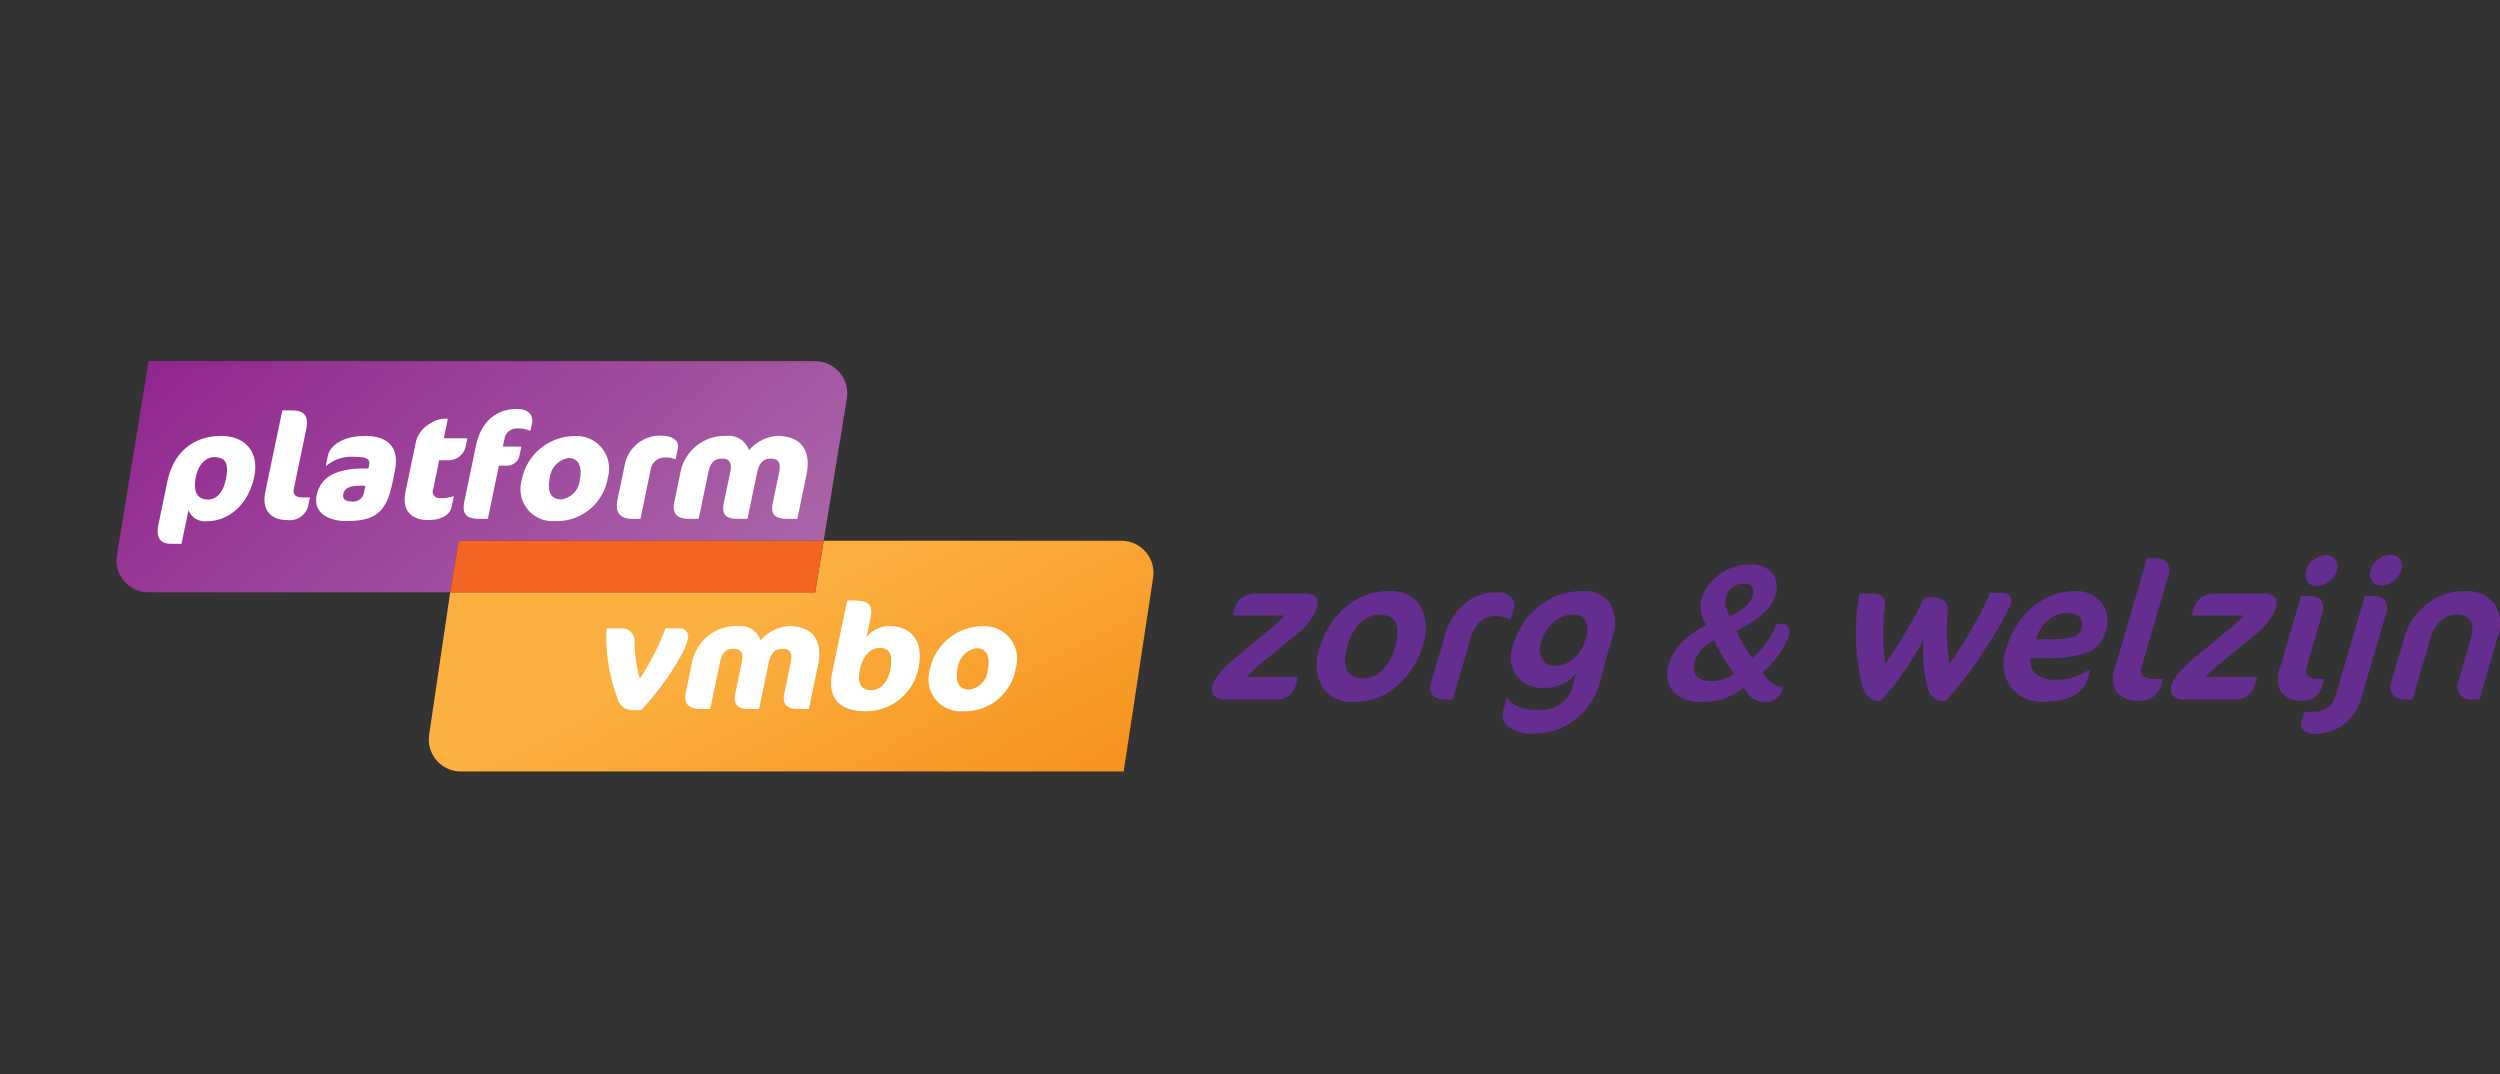
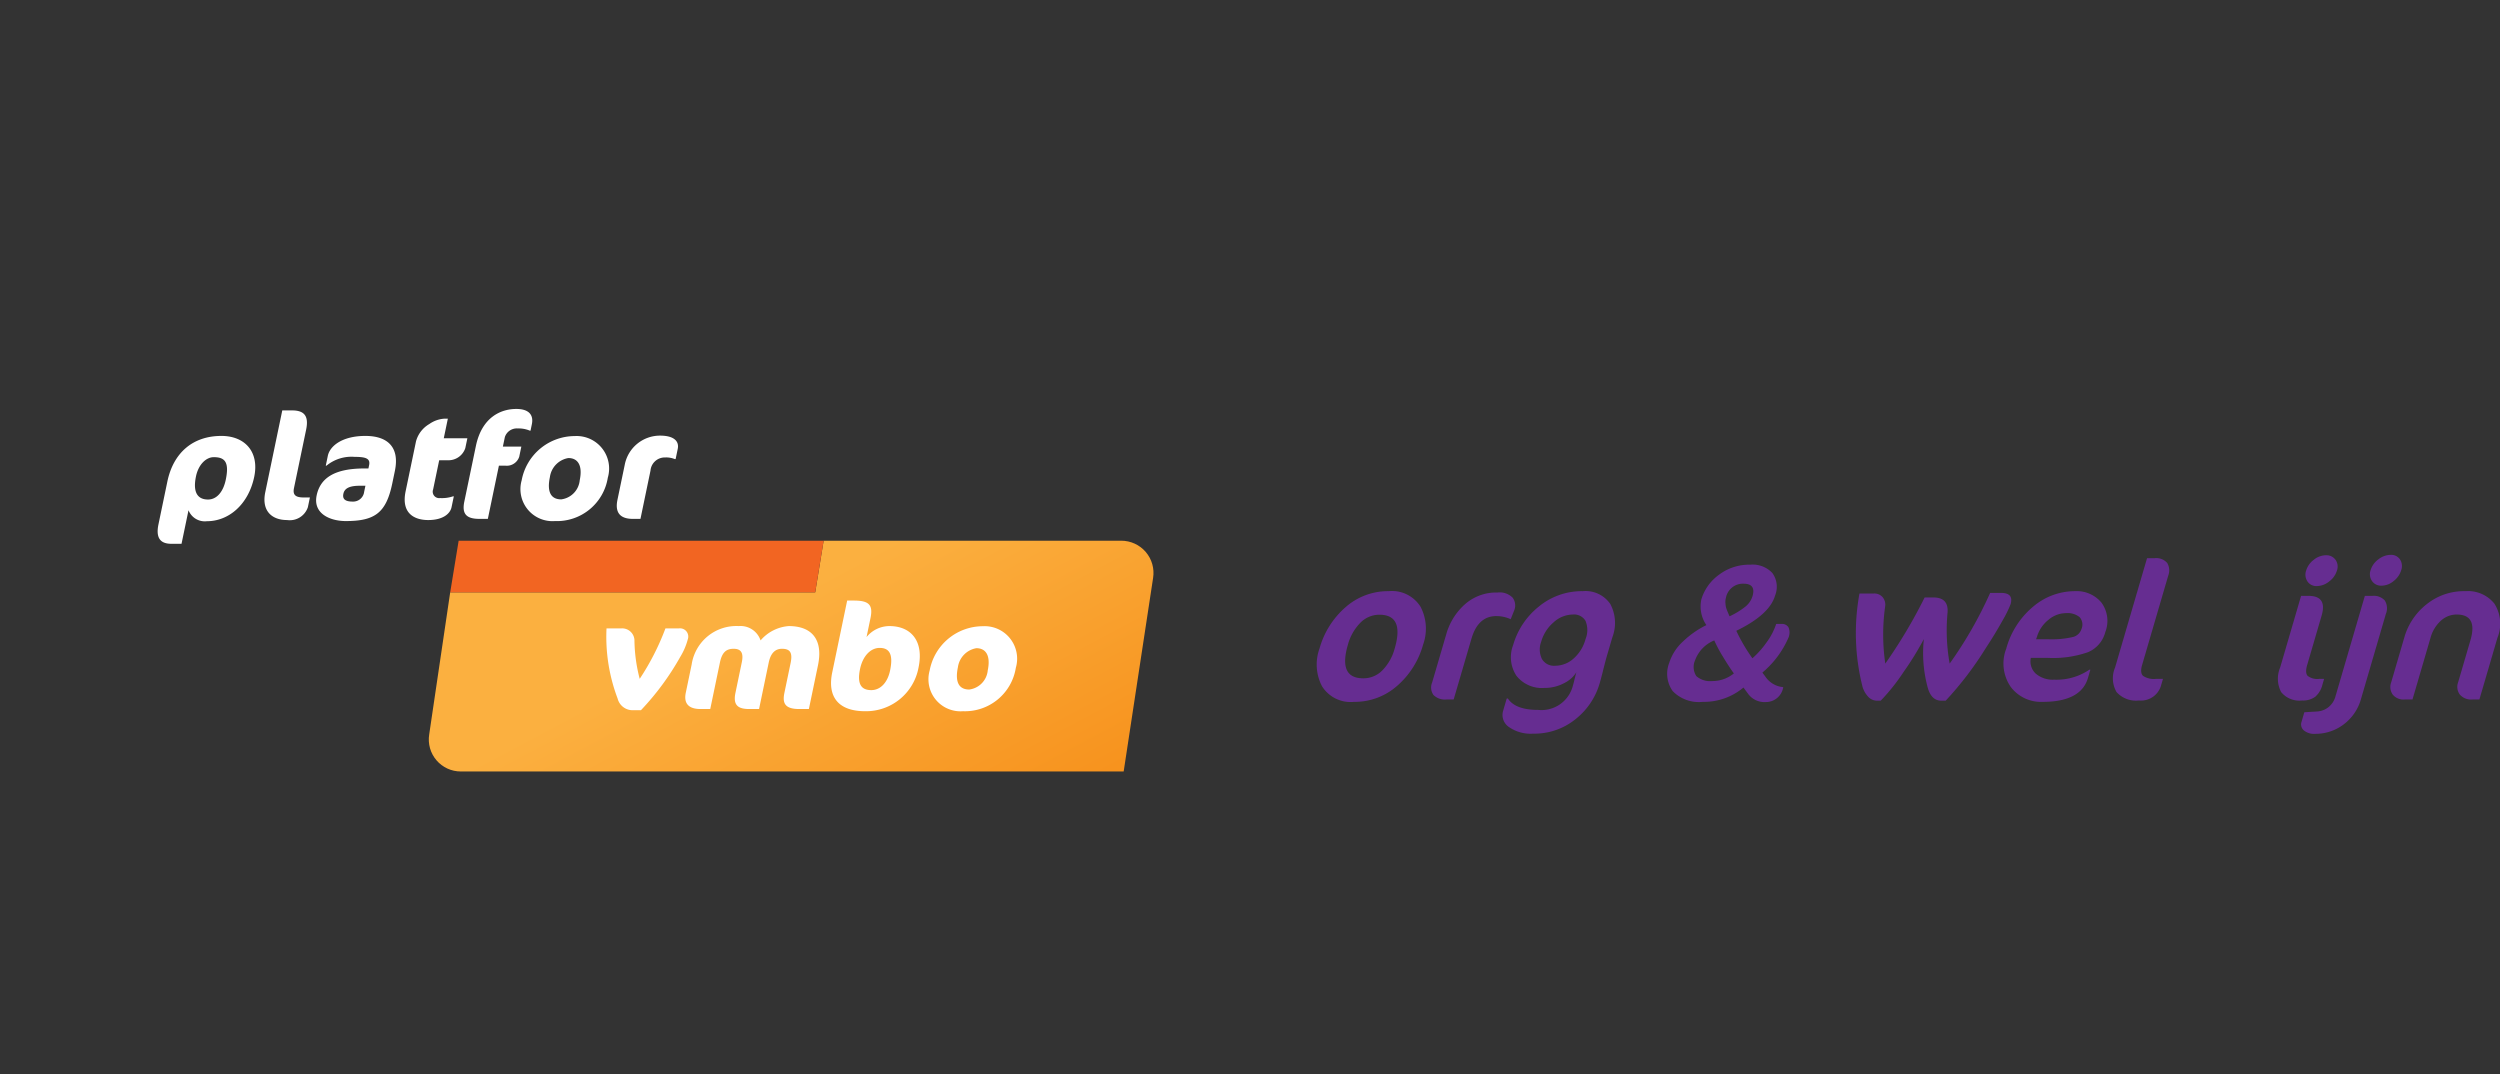
<svg xmlns="http://www.w3.org/2000/svg" width="291.925" height="125.423" viewBox="0 0 291.925 125.423">
  <rect x="0" y="0" width="291.925" height="125.423" fill="#333333" stroke="none" />
  <defs>
    <clipPath id="f8dac3fd-6aa7-4765-89ca-84e1a6f9533d" transform="translate(13.604 23.818)">
-       <path d="M3.751,18.352.047,41.032a3.734,3.734,0,0,0,3.688,4.317h35.23l.988-6.028h42.62l2.712-16.622a3.835,3.835,0,0,0,.046-.508v-.176a3.762,3.762,0,0,0-3.759-3.663Z" fill="none" />
-     </clipPath>
+       </clipPath>
    <linearGradient id="bd0ebb6b-ebdb-4c0f-b35f-f8dc0ff57a79" x1="-977.901" y1="936.505" x2="-976.901" y2="936.505" gradientTransform="matrix(0, 66.728, 66.728, 0, -62449.092, 65250.482)" gradientUnits="userSpaceOnUse">
      <stop offset="0" stop-color="#91278f" />
      <stop offset="0.992" stop-color="#aa66a9" />
      <stop offset="1" stop-color="#aa66a9" />
    </linearGradient>
    <clipPath id="e8584721-ec5f-43eb-a0e4-51812f3898d0" transform="translate(13.604 23.818)">
      <path d="M82.573,39.321l-.984,6.028H38.965L36.512,61.952a3.735,3.735,0,0,0,3.689,4.316h77.406l3.436-22.6a3.76,3.76,0,0,0-3.714-4.347Z" fill="none" />
    </clipPath>
    <linearGradient id="f87c3378-59a9-42b8-bcc3-97940ba1367f" x1="-982.747" y1="939.905" x2="-981.747" y2="939.905" gradientTransform="matrix(0, 55.392, 55.392, 0, -51983.902, 54463.293)" gradientUnits="userSpaceOnUse">
      <stop offset="0" stop-color="#fbb040" />
      <stop offset="0.351" stop-color="#fbb040" />
      <stop offset="0.992" stop-color="#f7931e" />
      <stop offset="1" stop-color="#f7931e" />
    </linearGradient>
    <clipPath id="a8d07486-e59f-439a-b24f-c2f1eefd8a06" transform="translate(13.604 23.818)">
      <rect width="278.32" height="84.622" fill="none" />
    </clipPath>
    <clipPath id="bfa41839-67cf-4a1f-b0cc-e4e0ba767869" transform="translate(13.604 23.818)">
      <rect y="18.352" width="278.32" height="47.916" fill="none" />
    </clipPath>
  </defs>
  <g id="e74cba67-dddf-4eb2-b867-997c0b2ea0ca" data-name="Layer 2">
    <g id="b787a044-be7e-4b4f-9613-4042d3a6a2ac" data-name="Layer 1">
      <g clip-path="url(#f8dac3fd-6aa7-4765-89ca-84e1a6f9533d)">
        <rect x="1.03" y="-6.015" width="82.959" height="75.731" transform="translate(3.077 58.595) rotate(-40)" fill="url(#bd0ebb6b-ebdb-4c0f-b35f-f8dc0ff57a79)" />
      </g>
      <g clip-path="url(#e8584721-ec5f-43eb-a0e4-51812f3898d0)">
        <rect x="34.819" y="20.887" width="87.92" height="63.814" transform="translate(-1.96 66.983) rotate(-28)" fill="url(#f87c3378-59a9-42b8-bcc3-97940ba1367f)" />
      </g>
      <polygon points="96.178 63.139 53.557 63.139 52.57 69.167 95.193 69.167 96.178 63.139" fill="#f26522" />
      <g clip-path="url(#a8d07486-e59f-439a-b24f-c2f1eefd8a06)">
        <path d="M10.554,37.045a2.043,2.043,0,0,1-2.146-1.284l-.815,3.92H6.412c-1.301,0-1.843-.685-1.511-2.277l1.035-4.98c.701-3.371,2.975-5.339,6.313-5.339,2.755,0,4.438,1.865,3.833,4.774-.669,3.217-2.961,5.186-5.528,5.186m.802-7.479c-.89,0-1.786.855-2.075,2.242-.416,2.002.294,2.704,1.406,2.704,1.027,0,1.78-.907,2.073-2.311.419-2.019-.069-2.635-1.404-2.635" transform="translate(13.604 23.818)" fill="#fff" />
        <path d="M19.913,36.908c-1.729,0-3.004-1.027-2.541-3.252l1.986-9.55h1.147c1.42,0,1.97.651,1.639,2.243l-1.42,6.828c-.175.838.234,1.095,1.141,1.095h.718l-.235,1.13a2.227,2.227,0,0,1-2.435,1.506" transform="translate(13.604 23.818)" fill="#fff" />
        <path d="M26.77,37.027c-1.814,0-3.844-.856-3.399-2.994.434-2.088,2.161-3.149,5.584-3.149h.462l.082-.394c.16-.77-.4-.959-1.683-.959a4.589,4.589,0,0,0-3.295,1.027h-.084l.238-1.146c.242-1.164,1.698-2.327,4.386-2.327,2.601,0,4.021,1.317,3.444,4.089l-.302,1.455c-.712,3.423-2.01,4.398-5.433,4.398m2.296-4.124h-.651c-1.232,0-1.792.308-1.924.941-.124.599.188.908,1.095.908a1.294,1.294,0,0,0,1.334-1.148Z" transform="translate(13.604 23.818)" fill="#fff" />
        <path d="M36.523,25.699a3.432,3.432,0,0,1,1.826-.633h.343l-.477,2.293H40.97l-.239,1.146a2.074,2.074,0,0,1-1.887,1.421h-1.163l-.708,3.405a.752.752,0,0,0,.816,1.01,4.013,4.013,0,0,0,1.515-.205h.085l-.264,1.266c-.163.787-1.031,1.506-2.726,1.506-1.609,0-3.177-.77-2.64-3.354l1.214-5.836a3.349,3.349,0,0,1,1.55-2.019" transform="translate(13.604 23.818)" fill="#fff" />
        <path d="M48.26,26.468a3.363,3.363,0,0,0-1.402-.256,1.469,1.469,0,0,0-1.51,1.009l-.232,1.113h2.157l-.246,1.181a1.528,1.528,0,0,1-1.62,1.043h-.753l-1.292,6.213h-.993c-1.54,0-2.049-.6-1.754-2.019l1.35-6.487c.704-3.388,2.937-4.33,4.717-4.33,1.592,0,2.023.805,1.82,1.78l-.156.753Z" transform="translate(13.604 23.818)" fill="#fff" />
        <path d="M53.503,27.102a3.797,3.797,0,0,1,3.867,4.859,6.019,6.019,0,0,1-6.171,5.066,3.742,3.742,0,0,1-3.888-4.758,6.322,6.322,0,0,1,6.192-5.167m-.739,2.566a2.613,2.613,0,0,0-2.157,2.225c-.377,1.814.177,2.601,1.324,2.601a2.486,2.486,0,0,0,2.161-2.241c.353-1.695-.199-2.585-1.328-2.585" transform="translate(13.604 23.818)" fill="#fff" />
        <path d="M65.185,29.788a2.656,2.656,0,0,0-1.107-.189,1.675,1.675,0,0,0-1.724,1.541l-1.171,5.631h-.89c-1.403,0-2.124-.651-1.797-2.225l.851-4.091a4.193,4.193,0,0,1,4.132-3.405c1.626,0,2.24.667,2.058,1.54l-.249,1.198Z" transform="translate(13.604 23.818)" fill="#fff" />
-         <path d="M78.367,36.771c-1.728,0-1.969-.737-1.727-1.9l.723-3.474c.252-1.215-.065-1.661-1.007-1.661-.908,0-1.354.668-1.55,1.61l-1.128,5.425h-1.13c-1.318,0-1.93-.428-1.624-1.9l.741-3.56c.231-1.112-.101-1.575-.956-1.575-.908,0-1.363.463-1.605,1.627l-1.125,5.408h-1.13c-1.455,0-1.976-.702-1.727-1.9l.687-3.303a5.279,5.279,0,0,1,5.502-4.484,2.464,2.464,0,0,1,2.544,1.677,4.788,4.788,0,0,1,3.292-1.677c2.738,0,4.026,1.626,3.414,4.569l-1.065,5.118Z" transform="translate(13.604 23.818)" fill="#fff" />
        <path d="M61.24,59.112h-.874a1.803,1.803,0,0,1-1.853-1.369,20.362,20.362,0,0,1-1.294-8.181h1.694a1.438,1.438,0,0,1,1.567,1.352,18.555,18.555,0,0,0,.614,4.536,29.212,29.212,0,0,0,3.005-5.888h1.557a.964.964,0,0,1,1.051,1.284,7.625,7.625,0,0,1-.865,2.019,31.161,31.161,0,0,1-4.602,6.247" transform="translate(13.604 23.818)" fill="#fff" />
        <path d="M79.72,58.975c-1.729,0-1.968-.737-1.727-1.9l.723-3.474c.252-1.215-.066-1.661-1.007-1.661-.907,0-1.354.668-1.549,1.61l-1.128,5.425h-1.131c-1.318,0-1.93-.428-1.624-1.9l.74-3.56c.232-1.112-.1-1.575-.956-1.575-.906,0-1.363.463-1.604,1.627l-1.125,5.408h-1.13c-1.455,0-1.976-.702-1.727-1.9l.687-3.303a5.279,5.279,0,0,1,5.502-4.483,2.464,2.464,0,0,1,2.544,1.676,4.789,4.789,0,0,1,3.292-1.676c2.739,0,4.026,1.625,3.414,4.568l-1.065,5.118Z" transform="translate(13.604 23.818)" fill="#fff" />
        <path d="M87.425,59.231c-3.218,0-4.426-1.762-3.849-4.535L85.32,46.31h.787c1.797,0,2.252.532,1.935,2.055l-.459,2.207a3.455,3.455,0,0,1,2.662-1.283c2.567,0,4.046,1.78,3.409,4.842a6.233,6.233,0,0,1-6.229,5.1m1.691-7.393c-1.044,0-1.972.924-2.292,2.464-.385,1.849.206,2.465,1.318,2.465,1.028,0,1.887-.838,2.189-2.293.396-1.899-.085-2.636-1.215-2.636" transform="translate(13.604 23.818)" fill="#fff" />
        <path d="M101.146,49.306a3.798,3.798,0,0,1,3.868,4.859,6.019,6.019,0,0,1-6.171,5.066,3.743,3.743,0,0,1-3.889-4.758,6.324,6.324,0,0,1,6.192-5.167m-.738,2.566a2.613,2.613,0,0,0-2.157,2.225c-.377,1.814.177,2.601,1.324,2.601a2.486,2.486,0,0,0,2.161-2.241c.352-1.695-.199-2.585-1.328-2.585" transform="translate(13.604 23.818)" fill="#fff" />
-         <path d="M137.638,56.419a1.922,1.922,0,0,1-.784.996,2.1,2.1,0,0,1-1.219.448h-6.027a1.931,1.931,0,0,1-1.442-.436,1.151,1.151,0,0,1-.191-1.191q.404-1.375,2.872-3.392l4.108-3.392a12.711,12.711,0,0,0,1.462-1.397h-6.072l.275-.94a2.137,2.137,0,0,1,.869-1.17,2.83,2.83,0,0,1,1.647-.457h5.614a1.5,1.5,0,0,1,1.315.481,1.243,1.243,0,0,1,.147,1.1,7.253,7.253,0,0,1-2.539,3.277l-4.073,3.346a14.043,14.043,0,0,0-1.617,1.535h6.004Z" transform="translate(13.604 23.818)" fill="#662d91" />
        <path d="M140.478,51.904a9.908,9.908,0,0,1,3.019-4.801,7.457,7.457,0,0,1,5.056-1.89,3.922,3.922,0,0,1,3.727,1.833,5.525,5.525,0,0,1,.287,4.423,9.85,9.85,0,0,1-3.016,4.789,7.463,7.463,0,0,1-5.053,1.88,3.932,3.932,0,0,1-3.729-1.822,5.482,5.482,0,0,1-.291-4.412m8.777,0q1.152-3.941-1.781-3.941a3.097,3.097,0,0,0-2.252.963,5.796,5.796,0,0,0-1.432,2.543q-1.146,3.918,1.787,3.919a3.091,3.091,0,0,0,2.26-.951,5.793,5.793,0,0,0,1.418-2.533" transform="translate(13.604 23.818)" fill="#662d91" />
-         <path d="M162.8,48.489h-.116a4.027,4.027,0,0,0-1.679-.367q-2.131,0-2.902,2.636l-2.078,7.104h-.848a1.897,1.897,0,0,1-1.5-.516,1.489,1.489,0,0,1-.17-1.456l1.663-5.683a7.317,7.317,0,0,1,2.14-3.437,5.5,5.5,0,0,1,3.834-1.398,2.12,2.12,0,0,1,1.762.596,1.515,1.515,0,0,1,.215,1.421Z" transform="translate(13.604 23.818)" fill="#662d91" />
+         <path d="M162.8,48.489a4.027,4.027,0,0,0-1.679-.367q-2.131,0-2.902,2.636l-2.078,7.104h-.848a1.897,1.897,0,0,1-1.5-.516,1.489,1.489,0,0,1-.17-1.456l1.663-5.683a7.317,7.317,0,0,1,2.14-3.437,5.5,5.5,0,0,1,3.834-1.398,2.12,2.12,0,0,1,1.762.596,1.515,1.515,0,0,1,.215,1.421Z" transform="translate(13.604 23.818)" fill="#662d91" />
        <path d="M174.047,52.729q-.168.573-.443,1.674-.251,1.008-.417,1.581a8.28,8.28,0,0,1-2.812,4.171,7.619,7.619,0,0,1-4.953,1.695,4.437,4.437,0,0,1-2.852-.79,1.692,1.692,0,0,1-.643-1.914l.408-1.398h.138q.872,1.329,3.53,1.329a3.778,3.778,0,0,0,4.062-2.841c.085-.291.14-.504.165-.642.018-.061.047-.172.085-.332.041-.161.065-.256.073-.287l.088-.298a3.51,3.51,0,0,1-1.452,1.283,4.754,4.754,0,0,1-2.27.551,3.785,3.785,0,0,1-3.277-1.41,3.929,3.929,0,0,1-.395-3.586,8.915,8.915,0,0,1,3-4.503,7.878,7.878,0,0,1,5.121-1.799,3.501,3.501,0,0,1,3.229,1.501,4.699,4.699,0,0,1,.232,3.907Zm-3.985-4.789a3.4,3.4,0,0,0-2.246.905,4.649,4.649,0,0,0-1.458,2.28,2.54,2.54,0,0,0,.09,2.005,1.621,1.621,0,0,0,1.544.791,3.23,3.23,0,0,0,2.147-.836,4.621,4.621,0,0,0,1.401-2.281,2.791,2.791,0,0,0-.008-2.131,1.546,1.546,0,0,0-1.47-.733" transform="translate(13.604 23.818)" fill="#662d91" />
        <path d="M194.623,56.418a2.042,2.042,0,0,1-2.022,1.742,2.372,2.372,0,0,1-2.046-.916l-.575-.779a7.171,7.171,0,0,1-4.751,1.672,4.247,4.247,0,0,1-3.516-1.26,3.491,3.491,0,0,1-.399-3.3,5.692,5.692,0,0,1,1.614-2.498,10.734,10.734,0,0,1,2.722-1.902,3.866,3.866,0,0,1-.582-3.025,5.511,5.511,0,0,1,2.034-2.842,5.87,5.87,0,0,1,3.683-1.191,3.147,3.147,0,0,1,2.568.973,2.75,2.75,0,0,1,.315,2.647q-.651,2.223-4.524,4.102a20.319,20.319,0,0,0,1.881,3.209,10.551,10.551,0,0,0,1.636-1.833,7.712,7.712,0,0,0,1.141-2.178h.619a.882.882,0,0,1,.814.39,1.543,1.543,0,0,1,0,1.215,11.115,11.115,0,0,1-3.048,4.078l.33.436a2.791,2.791,0,0,0,2.106,1.26m-5.764-1.604q-.526-.71-1.259-1.925a15.827,15.827,0,0,1-1.029-1.925,3.942,3.942,0,0,0-2.229,2.292,1.929,1.929,0,0,0,.138,1.879,2.425,2.425,0,0,0,1.849.573,3.922,3.922,0,0,0,2.53-.894m2.175-9.006q.429-1.466-1.038-1.467a2.013,2.013,0,0,0-2.063,1.651,1.7,1.7,0,0,0-.057.629,3.398,3.398,0,0,0,.064.481,5.025,5.025,0,0,0,.219.585c.121.29.186.443.198.458a8.849,8.849,0,0,0,1.856-1.134,2.522,2.522,0,0,0,.821-1.203" transform="translate(13.604 23.818)" fill="#662d91" />
        <path d="M221.169,46.748a13.797,13.797,0,0,1-.949,1.914q-.828,1.502-1.986,3.265a39.4,39.4,0,0,1-4.64,6.074h-.504q-1.218,0-1.627-1.651a15.427,15.427,0,0,1-.418-5.546,34.531,34.531,0,0,1-2.357,3.827,23.372,23.372,0,0,1-2.68,3.37h-.413a1.408,1.408,0,0,1-1.09-.505,2.86,2.86,0,0,1-.628-1.146,25.589,25.589,0,0,1-.351-10.862h1.649a1.271,1.271,0,0,1,1.081.458,1.358,1.358,0,0,1,.272,1.031,23.506,23.506,0,0,0,.013,6.692,59.008,59.008,0,0,0,4.597-7.723h1.007q1.788,0,1.669,1.742a21.993,21.993,0,0,0,.244,5.981,47.662,47.662,0,0,0,4.727-8.251h1.284q1.488,0,1.1,1.33" transform="translate(13.604 23.818)" fill="#662d91" />
        <path d="M232.229,50.002a3.48,3.48,0,0,1-2.024,2.338,12.338,12.338,0,0,1-4.652.664h-2.016a1.95,1.95,0,0,0,.582,1.845,3.038,3.038,0,0,0,2.134.698,6.819,6.819,0,0,0,4.122-1.168h.116l-.282.962q-.818,2.797-5.287,2.796a4.414,4.414,0,0,1-3.73-1.742,4.806,4.806,0,0,1-.527-4.468,9.672,9.672,0,0,1,3.113-4.882,7.521,7.521,0,0,1,4.901-1.833,3.762,3.762,0,0,1,3.096,1.329,3.611,3.611,0,0,1,.454,3.461m-2.781-.367a1.304,1.304,0,0,0-.212-1.386,2.216,2.216,0,0,0-1.582-.471,3.186,3.186,0,0,0-2.047.769,4.005,4.005,0,0,0-1.314,1.868l-.143.412h1.375a10.812,10.812,0,0,0,2.93-.264,1.39,1.39,0,0,0,.993-.928" transform="translate(13.604 23.818)" fill="#662d91" />
        <path d="M238.771,56.121a2.436,2.436,0,0,1-2.605,1.856,3.053,3.053,0,0,1-2.623-.985,3.226,3.226,0,0,1-.17-2.865l3.733-12.764h.871a1.69,1.69,0,0,1,1.486.561,1.716,1.716,0,0,1,.11,1.501l-3.043,10.404q-.267.916.11,1.272a2.267,2.267,0,0,0,1.5.355h.826Z" transform="translate(13.604 23.818)" fill="#662d91" />
-         <path d="M249.612,56.419a1.922,1.922,0,0,1-.784.996,2.1,2.1,0,0,1-1.219.448h-6.027a1.931,1.931,0,0,1-1.442-.436,1.151,1.151,0,0,1-.191-1.191q.404-1.375,2.872-3.392l4.108-3.392a12.798,12.798,0,0,0,1.462-1.397h-6.072l.275-.94a2.137,2.137,0,0,1,.869-1.17,2.83,2.83,0,0,1,1.647-.457h5.614a1.5,1.5,0,0,1,1.315.481,1.243,1.243,0,0,1,.147,1.1,7.253,7.253,0,0,1-2.539,3.277l-4.073,3.346a14.043,14.043,0,0,0-1.617,1.535h6.004Z" transform="translate(13.604 23.818)" fill="#662d91" />
        <path d="M257.588,56.121a2.717,2.717,0,0,1-.839,1.421,2.425,2.425,0,0,1-1.537.435,2.741,2.741,0,0,1-2.45-.985,3.385,3.385,0,0,1-.113-2.865l2.445-8.364h.872q2.197,0,1.529,2.292l-1.689,5.775c-.179.61-.162,1.035.053,1.271a1.845,1.845,0,0,0,1.351.355h.573Zm1.524-14.575a1.376,1.376,0,0,1,.169,1.261,2.47,2.47,0,0,1-.91,1.272,2.313,2.313,0,0,1-1.429.538,1.25,1.25,0,0,1-1.103-.538,1.435,1.435,0,0,1-.155-1.272,2.456,2.456,0,0,1,.896-1.261,2.285,2.285,0,0,1,1.414-.527,1.298,1.298,0,0,1,1.118.527" transform="translate(13.604 23.818)" fill="#662d91" />
      </g>
      <g clip-path="url(#bfa41839-67cf-4a1f-b0cc-e4e0ba767869)">
        <path d="M262.099,57.771a5.576,5.576,0,0,1-2.036,3.002,5.447,5.447,0,0,1-3.334,1.099,1.851,1.851,0,0,1-1.324-.412.92.92,0,0,1-.262-.985l.329-1.123,1.516-.092a2.35,2.35,0,0,0,1.29-.493,2.416,2.416,0,0,0,.837-1.294l3.424-11.71h.872a1.723,1.723,0,0,1,1.466.549,1.753,1.753,0,0,1,.11,1.581Zm4.54-16.271a1.42,1.42,0,0,1,.147,1.261,2.52,2.52,0,0,1-.887,1.271,2.224,2.224,0,0,1-1.406.539,1.279,1.279,0,0,1-1.115-.539,1.409,1.409,0,0,1-.167-1.271,2.441,2.441,0,0,1,.907-1.261,2.334,2.334,0,0,1,1.426-.527,1.237,1.237,0,0,1,1.095.527" transform="translate(13.604 23.818)" fill="#662d91" />
        <path d="M275.915,57.862h-.825a1.745,1.745,0,0,1-1.459-.573,1.524,1.524,0,0,1-.197-1.444l1.435-4.903q.877-3.003-1.62-3.003a2.727,2.727,0,0,0-1.842.733,4.198,4.198,0,0,0-1.214,2.04l-2.091,7.15h-.918a1.623,1.623,0,0,1-1.391-.573,1.565,1.565,0,0,1-.174-1.444l1.562-5.34a7.536,7.536,0,0,1,2.521-3.724,6.964,6.964,0,0,1,4.596-1.569,3.947,3.947,0,0,1,3.367,1.455,4.366,4.366,0,0,1,.355,3.999Z" transform="translate(13.604 23.818)" fill="#662d91" />
      </g>
    </g>
  </g>
</svg>